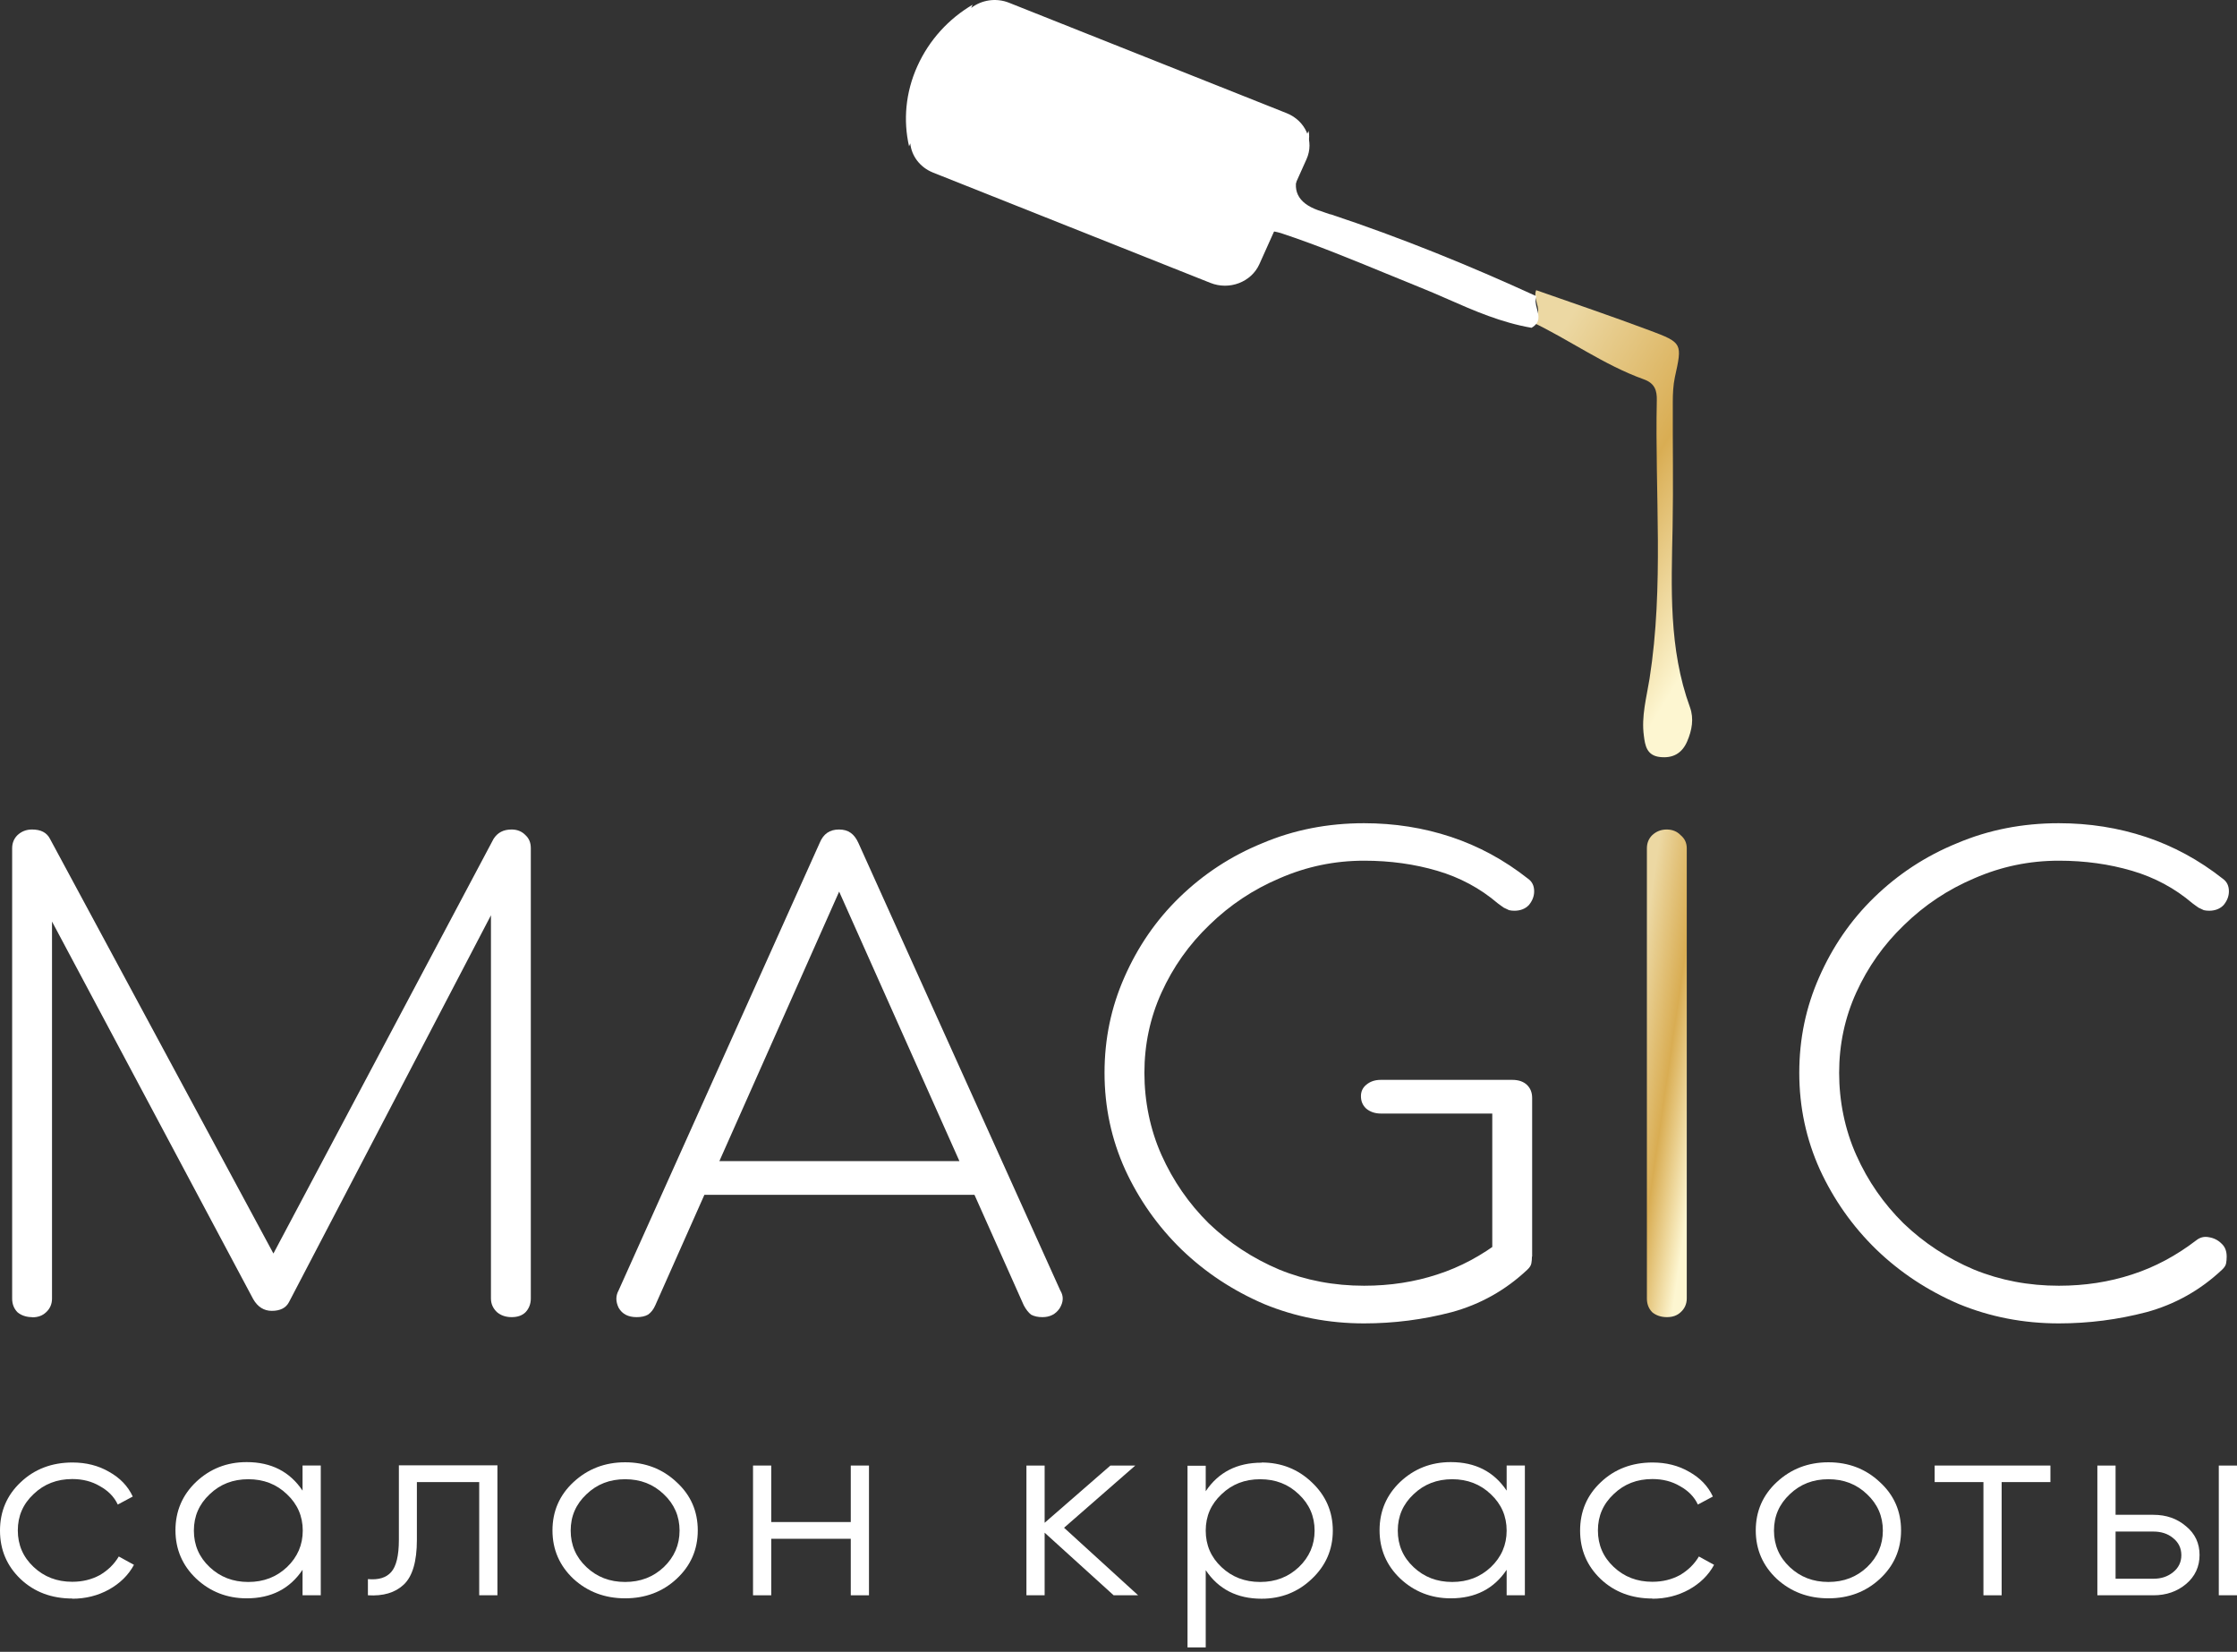
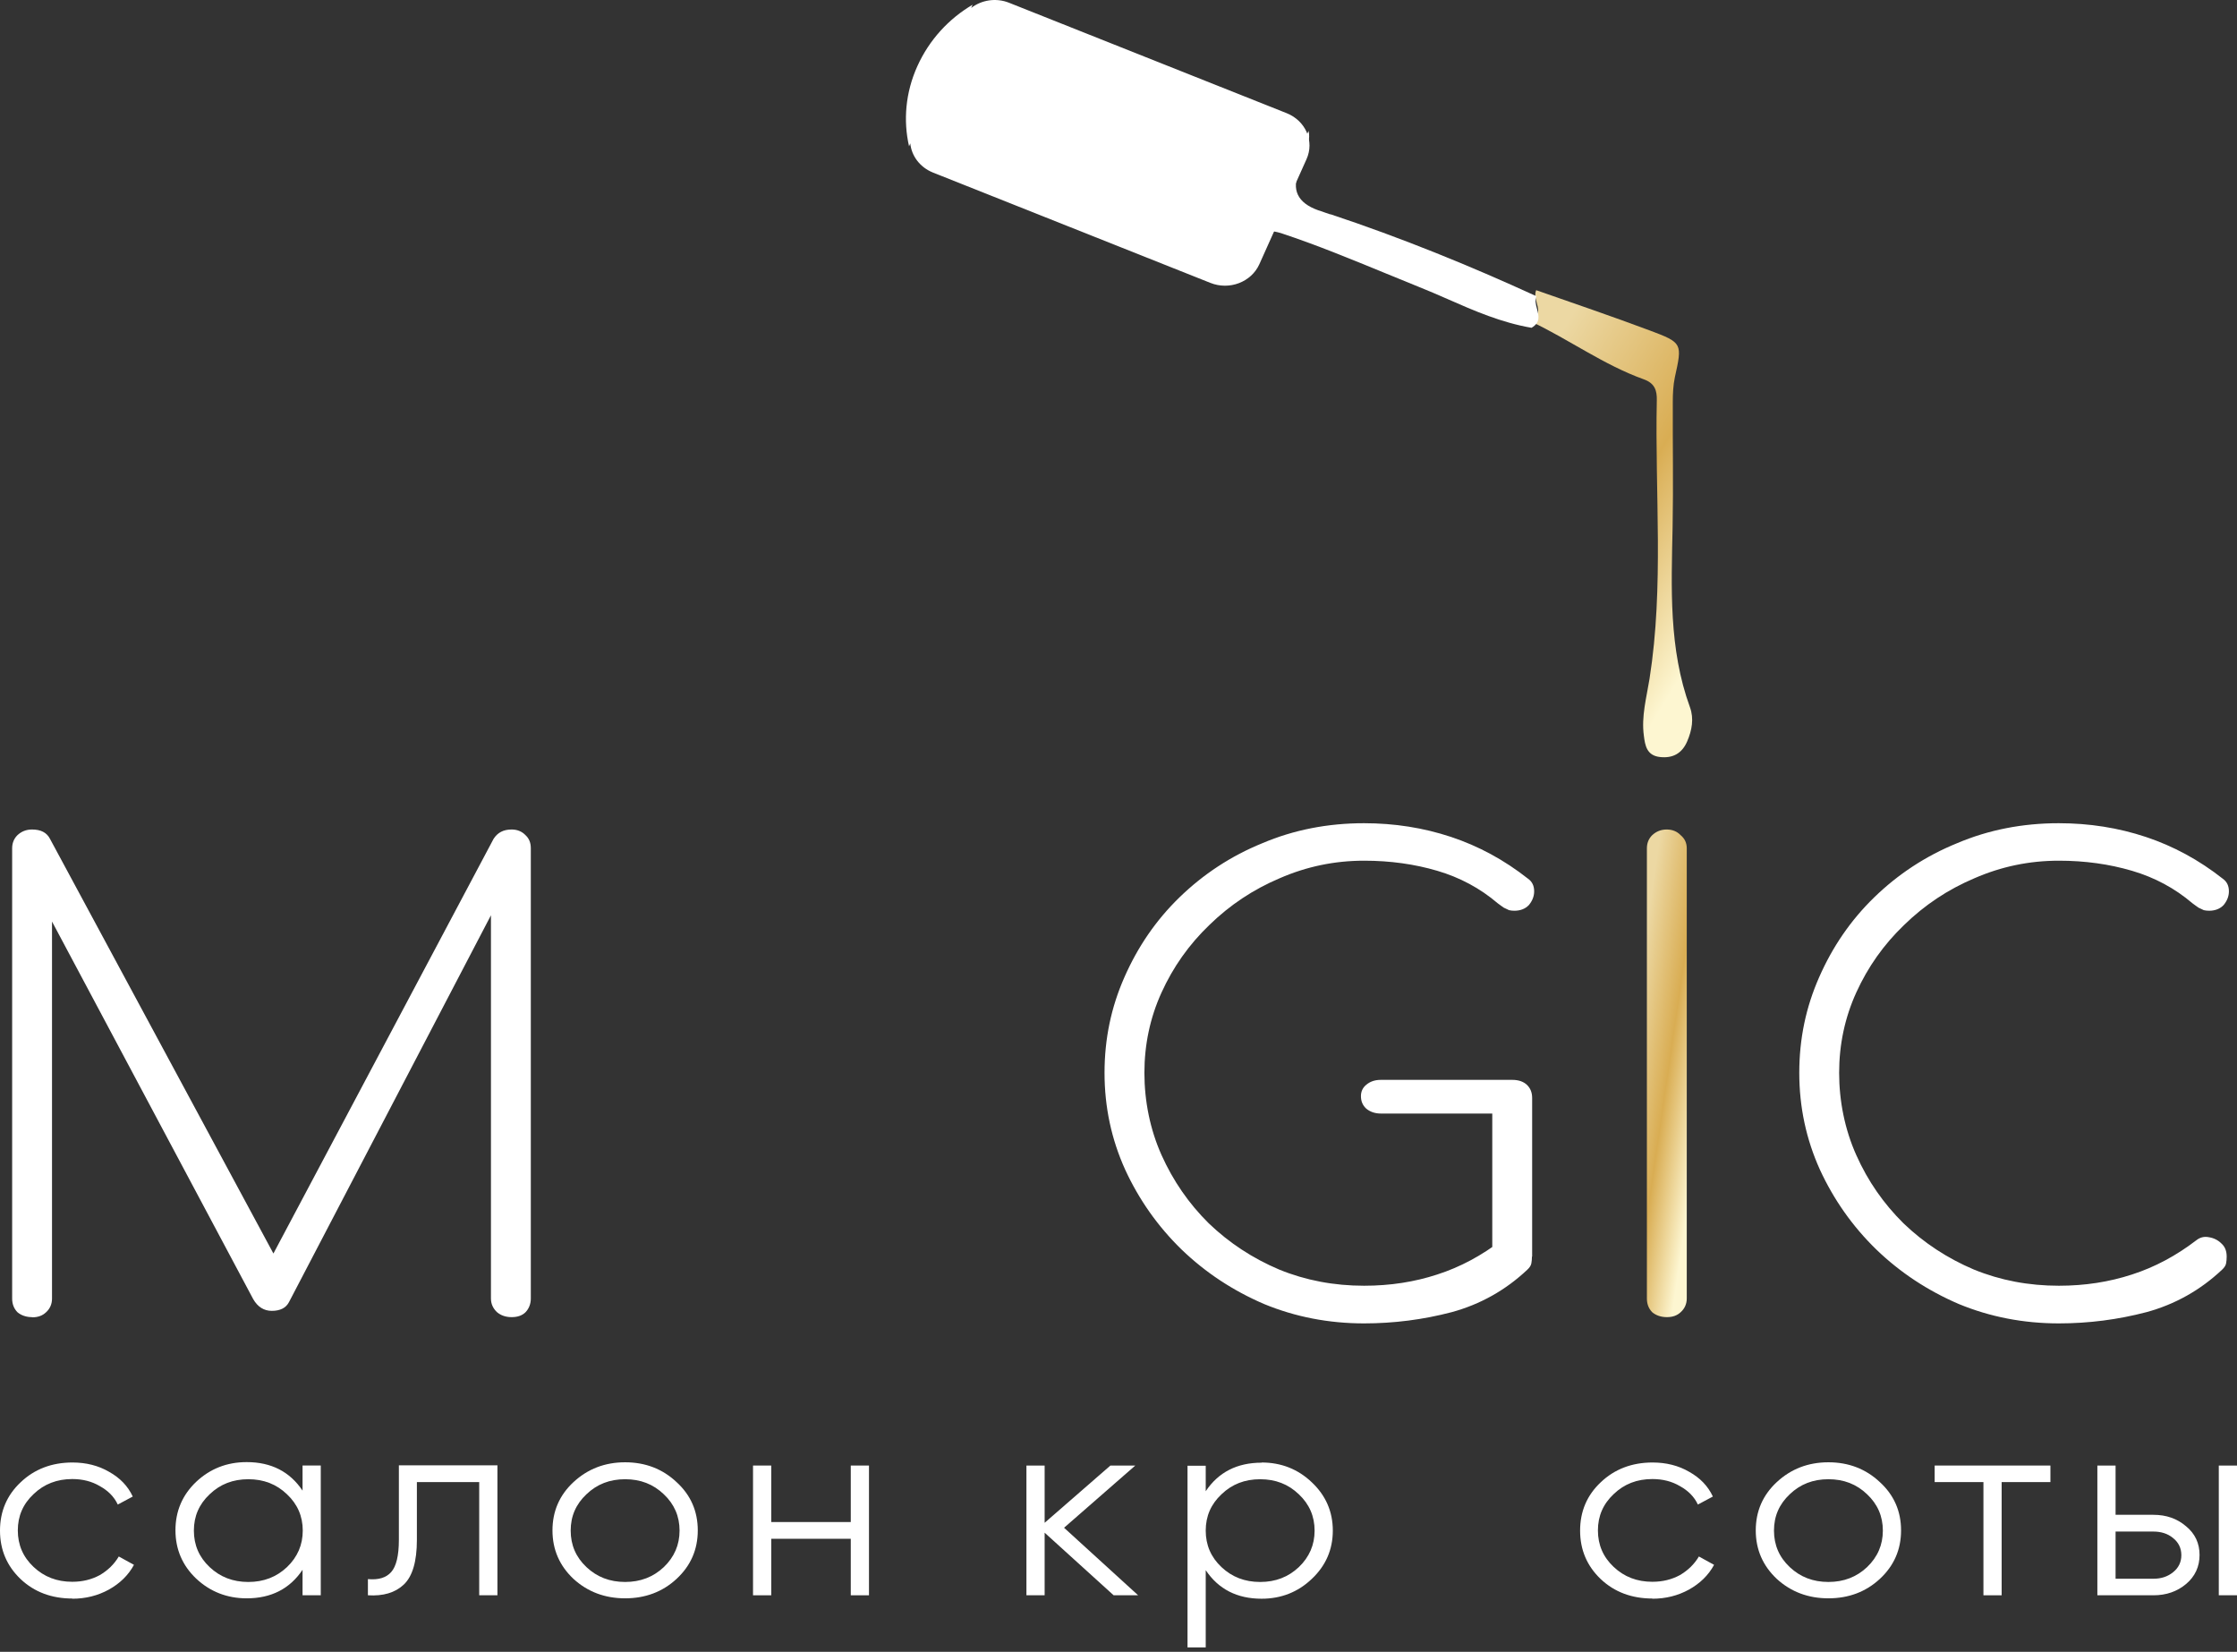
<svg xmlns="http://www.w3.org/2000/svg" width="214" height="158" viewBox="0 0 214 158" fill="none">
  <rect x="0" y="0" width="214" height="158" fill="#333333" stroke="none" />
  <path d="M146.959 27.75C146.533 28.715 147.907 29.934 146.494 30.771C150.153 32.5 153.405 34.902 157.258 36.285C158.323 36.667 158.516 37.377 158.497 38.287C158.303 47.168 159.194 56.067 157.8 64.93C157.509 66.731 157.006 68.533 157.258 70.371C157.374 71.299 157.529 72.264 158.787 72.409C160.046 72.555 160.917 72.046 161.401 70.917C161.865 69.843 162.059 68.733 161.672 67.66C159.62 62.036 159.891 56.213 160.007 50.407C160.084 46.422 160.007 42.418 160.026 38.433C160.026 37.65 160.065 36.849 160.22 36.103C160.936 32.846 160.975 32.791 157.819 31.608C154.218 30.261 150.579 29.024 146.939 27.75H146.959Z" fill="url(#paint0_linear_5_17)" />
  <path fill-rule="evenodd" clip-rule="evenodd" d="M87.099 13.683L86.963 13.992C86.402 11.535 86.615 8.86 87.757 6.331C88.899 3.801 90.777 1.781 93.042 0.452L92.906 0.762C93.894 -0.003 95.288 -0.239 96.546 0.27L123.088 10.826C124.908 11.554 125.76 13.519 124.985 15.23L120.474 25.275C119.7 26.986 117.609 27.787 115.789 27.059L89.248 16.504C87.989 15.994 87.195 14.902 87.079 13.701L87.099 13.683Z" fill="white" />
  <path fill-rule="evenodd" clip-rule="evenodd" d="M127.27 20.49C134.007 22.728 140.55 25.385 146.978 28.333C146.823 28.715 146.92 29.134 147.036 29.552C147.21 30.208 147.384 30.845 146.513 31.354C143.648 30.863 141.034 29.735 138.44 28.588C137.53 28.188 136.64 27.805 135.73 27.441C134.607 26.986 133.465 26.513 132.342 26.058C129.148 24.748 125.973 23.438 122.681 22.346C122.12 22.164 121.713 22.073 121.423 22.164V21.017L125.179 12.519C125.276 12.864 125.256 13.246 125.14 13.683C124.908 14.575 124.637 15.448 124.288 16.286V16.34C123.527 18.148 124.127 19.404 126.089 20.107C126.321 20.18 126.553 20.253 126.786 20.344C126.941 20.399 127.115 20.453 127.27 20.508V20.49Z" fill="white" />
  <path d="M196.964 126.586C193.576 126.586 190.382 125.968 187.381 124.73C184.419 123.456 181.786 121.727 179.502 119.525C177.217 117.305 175.417 114.739 174.1 111.882C172.784 108.97 172.126 105.895 172.126 102.619C172.126 99.343 172.764 96.34 174.023 93.483C175.3 90.571 177.043 88.023 179.289 85.84C181.573 83.619 184.225 81.872 187.226 80.653C190.227 79.379 193.479 78.742 196.944 78.742C199.868 78.742 202.636 79.179 205.269 80.052C207.902 80.926 210.361 82.254 212.645 84.056C213.032 84.329 213.226 84.73 213.226 85.257C213.226 85.731 213.051 86.167 212.722 86.568C212.374 86.932 211.909 87.114 211.328 87.114C211.154 87.114 210.98 87.095 210.825 87.059C210.651 86.986 210.477 86.895 210.322 86.822C210.148 86.695 209.954 86.568 209.741 86.404C208.057 84.966 206.121 83.929 203.953 83.292C201.784 82.655 199.461 82.327 196.964 82.327C194.118 82.327 191.446 82.891 188.891 84.002C186.355 85.075 184.109 86.568 182.154 88.478C180.198 90.353 178.688 92.5 177.585 94.921C176.481 97.341 175.939 99.925 175.939 102.619C175.939 105.312 176.481 108.042 177.585 110.499C178.688 112.974 180.198 115.139 182.096 117.014C184.051 118.888 186.297 120.362 188.833 121.436C191.369 122.473 194.079 122.983 196.964 122.983C199.461 122.983 201.784 122.619 203.953 121.909C206.16 121.2 208.212 120.089 210.109 118.634C210.457 118.361 210.845 118.251 211.309 118.342C211.774 118.415 212.18 118.615 212.509 118.943C212.858 119.252 213.013 119.671 213.013 120.199C213.013 120.435 212.993 120.654 212.955 120.854C212.916 121.054 212.78 121.254 212.567 121.454C210.496 123.402 208.076 124.767 205.327 125.513C202.617 126.222 199.829 126.586 196.944 126.586H196.964Z" fill="white" />
  <path d="M159.446 125.987C158.903 125.987 158.419 125.823 158.052 125.514C157.703 125.15 157.548 124.713 157.548 124.203V81.145C157.548 80.636 157.723 80.217 158.052 79.89C158.439 79.526 158.903 79.344 159.446 79.344C159.988 79.344 160.433 79.526 160.781 79.89C161.169 80.217 161.362 80.618 161.362 81.145V124.203C161.362 124.713 161.169 125.168 160.781 125.514C160.433 125.841 160.007 125.987 159.446 125.987Z" fill="url(#paint1_linear_5_17)" />
  <path d="M130.502 126.586C127.114 126.586 123.92 125.968 120.919 124.73C117.957 123.456 115.325 121.727 113.04 119.525C110.756 117.305 108.955 114.739 107.639 111.882C106.322 108.97 105.664 105.895 105.664 102.619C105.664 99.343 106.303 96.34 107.561 93.483C108.839 90.571 110.581 88.023 112.827 85.84C115.112 83.619 117.764 81.872 120.765 80.653C123.765 79.379 127.018 78.742 130.483 78.742C133.406 78.742 136.175 79.179 138.808 80.052C141.441 80.926 143.899 82.254 146.184 84.056C146.571 84.329 146.764 84.73 146.764 85.257C146.764 85.731 146.59 86.167 146.261 86.568C145.913 86.932 145.448 87.114 144.867 87.114C144.693 87.114 144.519 87.095 144.364 87.059C144.19 86.986 144.015 86.895 143.86 86.822C143.686 86.695 143.493 86.568 143.28 86.404C141.595 84.966 139.659 83.929 137.491 83.292C135.323 82.655 133 82.327 130.502 82.327C127.657 82.327 124.985 82.891 122.429 84.002C119.893 85.075 117.648 86.568 115.692 88.478C113.737 90.353 112.227 92.5 111.124 94.921C110.02 97.341 109.478 99.925 109.478 102.619C109.478 105.312 110.02 108.042 111.124 110.499C112.227 112.956 113.737 115.139 115.634 117.014C117.59 118.888 119.835 120.362 122.371 121.436C124.908 122.473 127.618 122.983 130.502 122.983C133 122.983 135.323 122.619 137.491 121.909C139.698 121.2 141.75 120.089 143.647 118.634C143.977 118.361 144.383 118.251 144.848 118.342C145.312 118.415 145.719 118.615 146.048 118.943C146.397 119.252 146.551 119.671 146.551 120.199C146.551 120.435 146.532 120.654 146.493 120.854C146.455 121.054 146.319 121.254 146.106 121.454C144.035 123.402 141.615 124.767 138.866 125.513C136.155 126.222 133.368 126.586 130.483 126.586H130.502ZM146.571 120.199L142.757 119.416V106.513H132.09C131.548 106.513 131.064 106.35 130.696 106.04C130.348 105.713 130.193 105.33 130.193 104.839C130.193 104.402 130.367 104.038 130.696 103.765C131.083 103.438 131.548 103.292 132.09 103.292H144.674C145.274 103.292 145.738 103.456 146.067 103.765C146.397 104.075 146.571 104.493 146.571 105.021V120.18V120.199Z" fill="white" />
-   <path d="M60.905 125.987C60.092 125.987 59.531 125.696 59.182 125.095C58.892 124.495 58.892 123.949 59.182 123.421L78.425 80.6C78.774 79.762 79.374 79.344 80.264 79.344C81.155 79.344 81.716 79.762 82.104 80.6L101.424 123.421C101.773 123.985 101.734 124.549 101.366 125.15C100.979 125.714 100.437 125.987 99.721 125.987C99.295 125.987 98.946 125.914 98.637 125.75C98.385 125.55 98.153 125.259 97.94 124.859L79.258 83.002H81.291L62.686 124.859C62.512 125.259 62.279 125.55 61.989 125.75C61.699 125.914 61.331 125.987 60.905 125.987ZM65.609 114.285L67.139 111.064H93.564L95.016 114.285H65.609Z" fill="white" />
  <path d="M3.059 125.987C2.517 125.987 2.033 125.823 1.665 125.514C1.317 125.15 1.162 124.713 1.162 124.203V81.145C1.162 80.636 1.336 80.217 1.665 79.89C2.052 79.526 2.517 79.344 3.059 79.344C3.911 79.344 4.472 79.635 4.782 80.236L27.278 121.983H25.051L47.218 80.236C47.605 79.635 48.167 79.344 48.941 79.344C49.483 79.344 49.928 79.526 50.277 79.89C50.625 80.217 50.78 80.618 50.78 81.145V124.203C50.78 124.713 50.606 125.168 50.277 125.514C49.948 125.841 49.502 125.987 48.941 125.987C48.38 125.987 47.915 125.823 47.547 125.514C47.16 125.15 46.966 124.713 46.966 124.203V85.44L47.915 85.731L27.646 124.549C27.355 125.113 26.794 125.386 26 125.386C25.245 125.386 24.645 125.004 24.219 124.258L3.698 85.75L4.976 85.459V124.222C4.976 124.731 4.782 125.186 4.395 125.532C4.046 125.859 3.62 126.005 3.059 126.005V125.987Z" fill="white" />
  <path d="M206.004 144.895C207.243 144.895 208.27 145.259 209.121 145.987C209.993 146.697 210.418 147.625 210.418 148.735C210.418 149.845 209.993 150.791 209.121 151.519C208.27 152.229 207.243 152.593 206.004 152.593H200.642V140.182H202.384V144.895H206.004ZM212.258 140.182H214V152.593H212.258V140.182ZM206.004 151.01C206.74 151.01 207.36 150.81 207.882 150.391C208.405 149.973 208.676 149.427 208.676 148.753C208.676 148.08 208.405 147.534 207.882 147.115C207.379 146.697 206.74 146.497 206.004 146.497H202.384V151.01H206.004Z" fill="white" />
  <path d="M196.151 140.182V141.765H191.485V152.593H189.743V141.765H185.077V140.182H196.17H196.151Z" fill="white" />
  <path d="M179.831 151.027C178.495 152.264 176.849 152.883 174.913 152.883C172.977 152.883 171.332 152.264 169.977 151.027C168.641 149.771 167.963 148.224 167.963 146.386C167.963 144.548 168.641 143.001 169.977 141.764C171.332 140.508 172.977 139.871 174.913 139.871C176.849 139.871 178.495 140.508 179.831 141.764C181.186 143.001 181.863 144.548 181.863 146.386C181.863 148.224 181.186 149.771 179.831 151.027ZM171.216 149.899C172.222 150.845 173.442 151.318 174.913 151.318C176.385 151.318 177.604 150.845 178.611 149.899C179.618 148.934 180.121 147.769 180.121 146.404C180.121 145.039 179.618 143.875 178.611 142.928C177.604 141.964 176.385 141.491 174.913 141.491C173.442 141.491 172.222 141.964 171.216 142.928C170.209 143.875 169.706 145.021 169.706 146.404C169.706 147.787 170.209 148.952 171.216 149.899Z" fill="white" />
  <path d="M158.09 152.903C156.096 152.903 154.45 152.284 153.134 151.046C151.817 149.791 151.159 148.244 151.159 146.406C151.159 144.568 151.817 143.021 153.134 141.783C154.45 140.528 156.115 139.891 158.09 139.891C159.387 139.891 160.568 140.182 161.594 140.782C162.639 141.365 163.394 142.147 163.859 143.148L162.426 143.913C162.078 143.166 161.497 142.584 160.703 142.147C159.929 141.692 159.058 141.474 158.07 141.474C156.599 141.474 155.379 141.947 154.373 142.912C153.366 143.858 152.863 145.004 152.863 146.388C152.863 147.771 153.366 148.935 154.373 149.882C155.379 150.828 156.599 151.301 158.07 151.301C159.058 151.301 159.929 151.083 160.703 150.664C161.478 150.209 162.078 149.627 162.523 148.881L163.975 149.681C163.433 150.682 162.62 151.465 161.574 152.047C160.51 152.63 159.348 152.921 158.07 152.921L158.09 152.903Z" fill="white" />
-   <path d="M144.132 140.181H145.875V152.593H144.132V150.154C142.913 151.974 141.131 152.884 138.789 152.884C136.911 152.884 135.285 152.247 133.949 150.991C132.633 149.735 131.974 148.188 131.974 146.369C131.974 144.549 132.633 143.002 133.949 141.746C135.285 140.49 136.892 139.854 138.789 139.854C141.131 139.854 142.913 140.763 144.132 142.583V140.145V140.181ZM135.227 149.899C136.233 150.845 137.453 151.319 138.924 151.319C140.396 151.319 141.615 150.845 142.622 149.899C143.629 148.935 144.132 147.77 144.132 146.405C144.132 145.04 143.629 143.875 142.622 142.929C141.615 141.965 140.376 141.491 138.924 141.491C137.472 141.491 136.233 141.965 135.227 142.929C134.22 143.875 133.717 145.022 133.717 146.405C133.717 147.788 134.22 148.953 135.227 149.899Z" fill="white" />
  <path d="M120.687 139.891C122.565 139.891 124.172 140.528 125.489 141.783C126.824 143.039 127.502 144.586 127.502 146.406C127.502 148.226 126.824 149.772 125.489 151.028C124.172 152.284 122.565 152.921 120.687 152.921C118.345 152.921 116.564 152.011 115.344 150.191V157.58H113.602V140.2H115.344V142.639C116.564 140.819 118.345 139.909 120.687 139.909V139.891ZM116.854 149.9C117.861 150.846 119.081 151.319 120.552 151.319C122.023 151.319 123.243 150.846 124.25 149.9C125.256 148.935 125.76 147.771 125.76 146.406C125.76 145.041 125.256 143.876 124.25 142.93C123.243 141.965 122.023 141.492 120.552 141.492C119.081 141.492 117.861 141.965 116.854 142.93C115.848 143.876 115.344 145.023 115.344 146.406C115.344 147.789 115.848 148.954 116.854 149.9Z" fill="white" />
  <path d="M108.859 152.593H106.536L99.934 146.606V152.593H98.192V140.182H99.934V145.659L106.226 140.182H108.607L101.792 146.133L108.878 152.593H108.859Z" fill="white" />
  <path d="M81.388 140.182H83.13V152.593H81.388V147.188H73.78V152.593H72.037V140.182H73.78V145.587H81.388V140.182Z" fill="white" />
  <path d="M64.719 151.027C63.384 152.264 61.738 152.883 59.802 152.883C57.866 152.883 56.221 152.264 54.865 151.027C53.53 149.771 52.852 148.224 52.852 146.386C52.852 144.548 53.53 143.001 54.865 141.764C56.221 140.508 57.866 139.871 59.802 139.871C61.738 139.871 63.384 140.508 64.719 141.764C66.075 143.001 66.752 144.548 66.752 146.386C66.752 148.224 66.075 149.771 64.719 151.027ZM56.104 149.899C57.111 150.845 58.331 151.318 59.802 151.318C61.273 151.318 62.493 150.845 63.5 149.899C64.506 148.934 65.01 147.769 65.01 146.404C65.01 145.039 64.506 143.875 63.5 142.928C62.493 141.964 61.273 141.491 59.802 141.491C58.331 141.491 57.111 141.964 56.104 142.928C55.098 143.875 54.594 145.021 54.594 146.404C54.594 147.787 55.098 148.952 56.104 149.899Z" fill="white" />
  <path d="M47.586 140.18V152.592H45.843V141.764H39.881V147.296C39.881 149.371 39.455 150.79 38.622 151.573C37.79 152.355 36.648 152.683 35.196 152.592V151.045C36.203 151.136 36.938 150.918 37.422 150.372C37.906 149.826 38.158 148.806 38.158 147.296V140.162H47.605L47.586 140.18Z" fill="white" />
  <path d="M28.943 140.181H30.686V152.593H28.943V150.154C27.724 151.974 25.943 152.884 23.6 152.884C21.722 152.884 20.096 152.247 18.76 150.991C17.444 149.735 16.785 148.188 16.785 146.369C16.785 144.549 17.444 143.002 18.76 141.746C20.096 140.49 21.703 139.854 23.6 139.854C25.943 139.854 27.724 140.763 28.943 142.583V140.145V140.181ZM20.057 149.899C21.064 150.845 22.284 151.319 23.755 151.319C25.226 151.319 26.446 150.845 27.453 149.899C28.459 148.935 28.963 147.77 28.963 146.405C28.963 145.04 28.459 143.875 27.453 142.929C26.446 141.965 25.226 141.491 23.755 141.491C22.284 141.491 21.064 141.965 20.057 142.929C19.051 143.875 18.547 145.022 18.547 146.405C18.547 147.788 19.051 148.953 20.057 149.899Z" fill="white" />
  <path d="M6.931 152.903C4.937 152.903 3.291 152.284 1.975 151.046C0.658 149.791 0 148.244 0 146.406C0 144.568 0.658 143.021 1.975 141.783C3.291 140.528 4.956 139.891 6.931 139.891C8.228 139.891 9.409 140.182 10.435 140.782C11.48 141.365 12.235 142.147 12.7 143.148L11.267 143.913C10.919 143.166 10.338 142.584 9.544 142.147C8.77 141.692 7.899 141.474 6.911 141.474C5.459 141.474 4.22 141.947 3.214 142.912C2.207 143.858 1.704 145.004 1.704 146.388C1.704 147.771 2.207 148.935 3.214 149.882C4.22 150.828 5.44 151.301 6.911 151.301C7.899 151.301 8.77 151.083 9.544 150.664C10.319 150.209 10.919 149.627 11.364 148.881L12.816 149.681C12.274 150.682 11.461 151.465 10.415 152.047C9.351 152.63 8.189 152.921 6.911 152.921L6.931 152.903Z" fill="white" />
  <defs>
    <linearGradient id="paint0_linear_5_17" x1="149.868" y1="30.907" x2="172.87" y2="44.94" gradientUnits="userSpaceOnUse">
      <stop stop-color="#ECD8A3" />
      <stop offset="0.52" stop-color="#D9AD53" />
      <stop offset="1" stop-color="#FDF6D1" />
    </linearGradient>
    <linearGradient id="paint1_linear_5_17" x1="158.385" y1="82.639" x2="166.048" y2="83.749" gradientUnits="userSpaceOnUse">
      <stop stop-color="#ECD8A3" />
      <stop offset="0.52" stop-color="#D9AD53" />
      <stop offset="1" stop-color="#FDF6D1" />
    </linearGradient>
  </defs>
</svg>